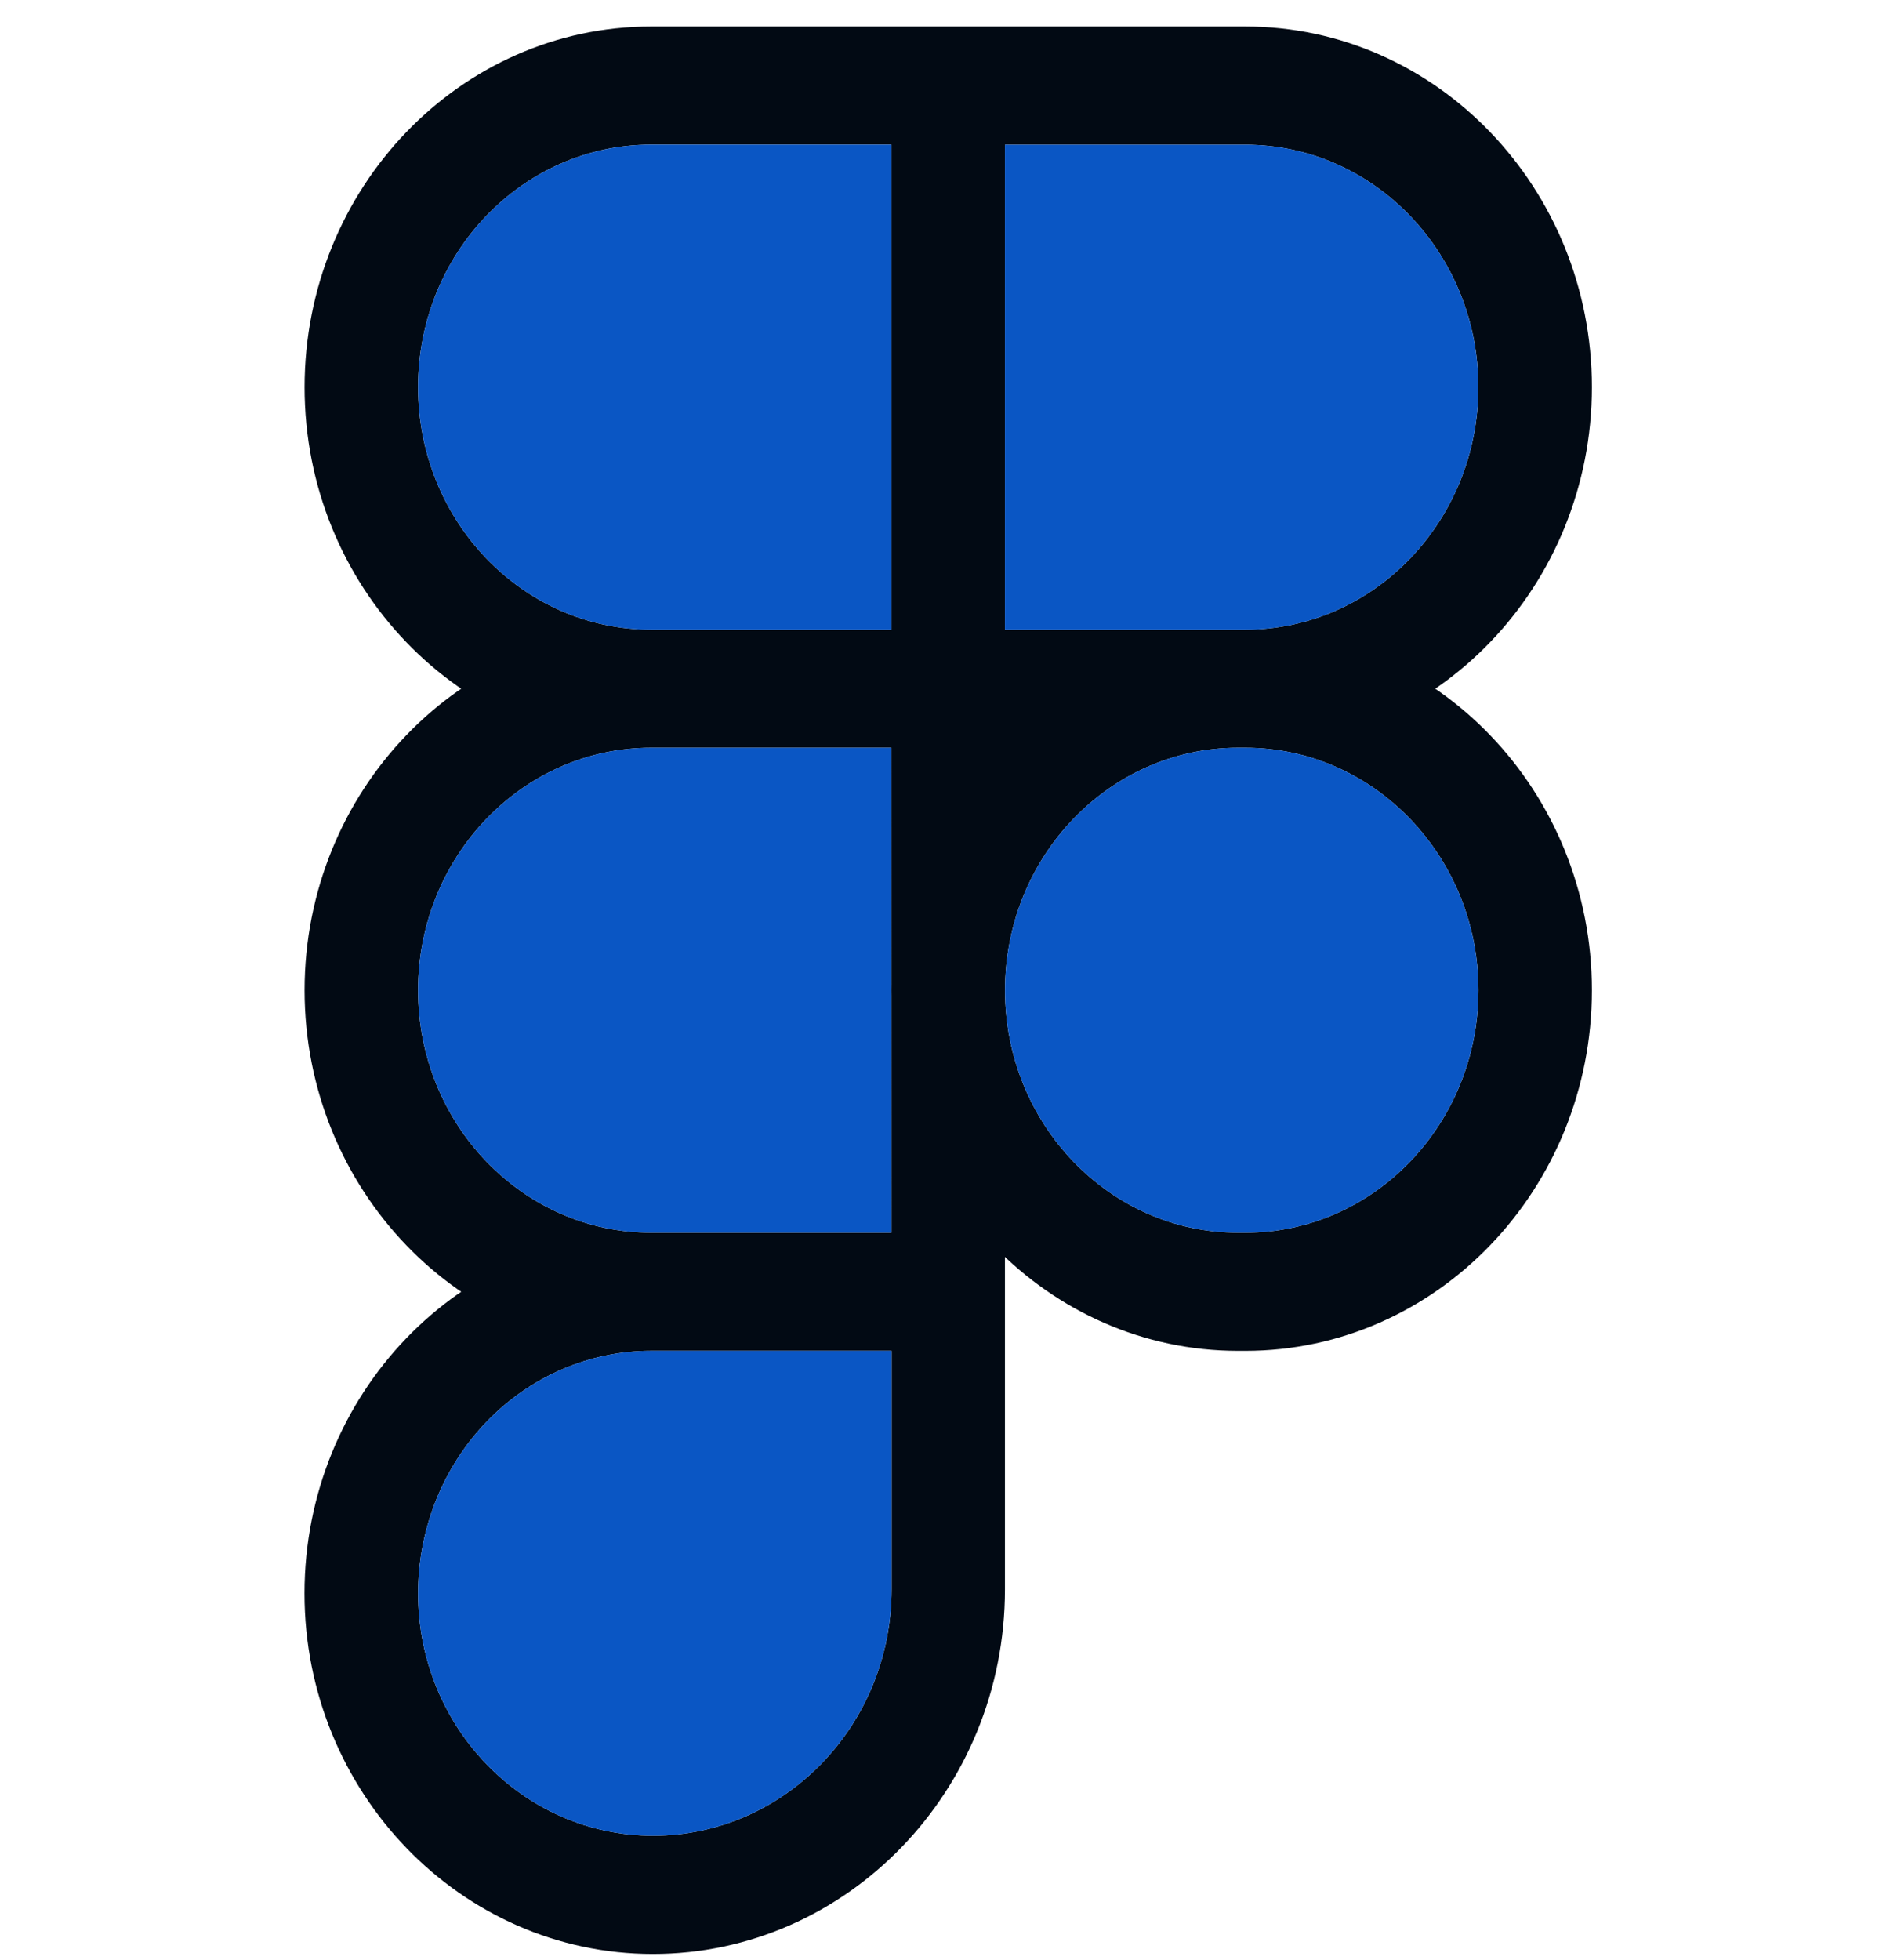
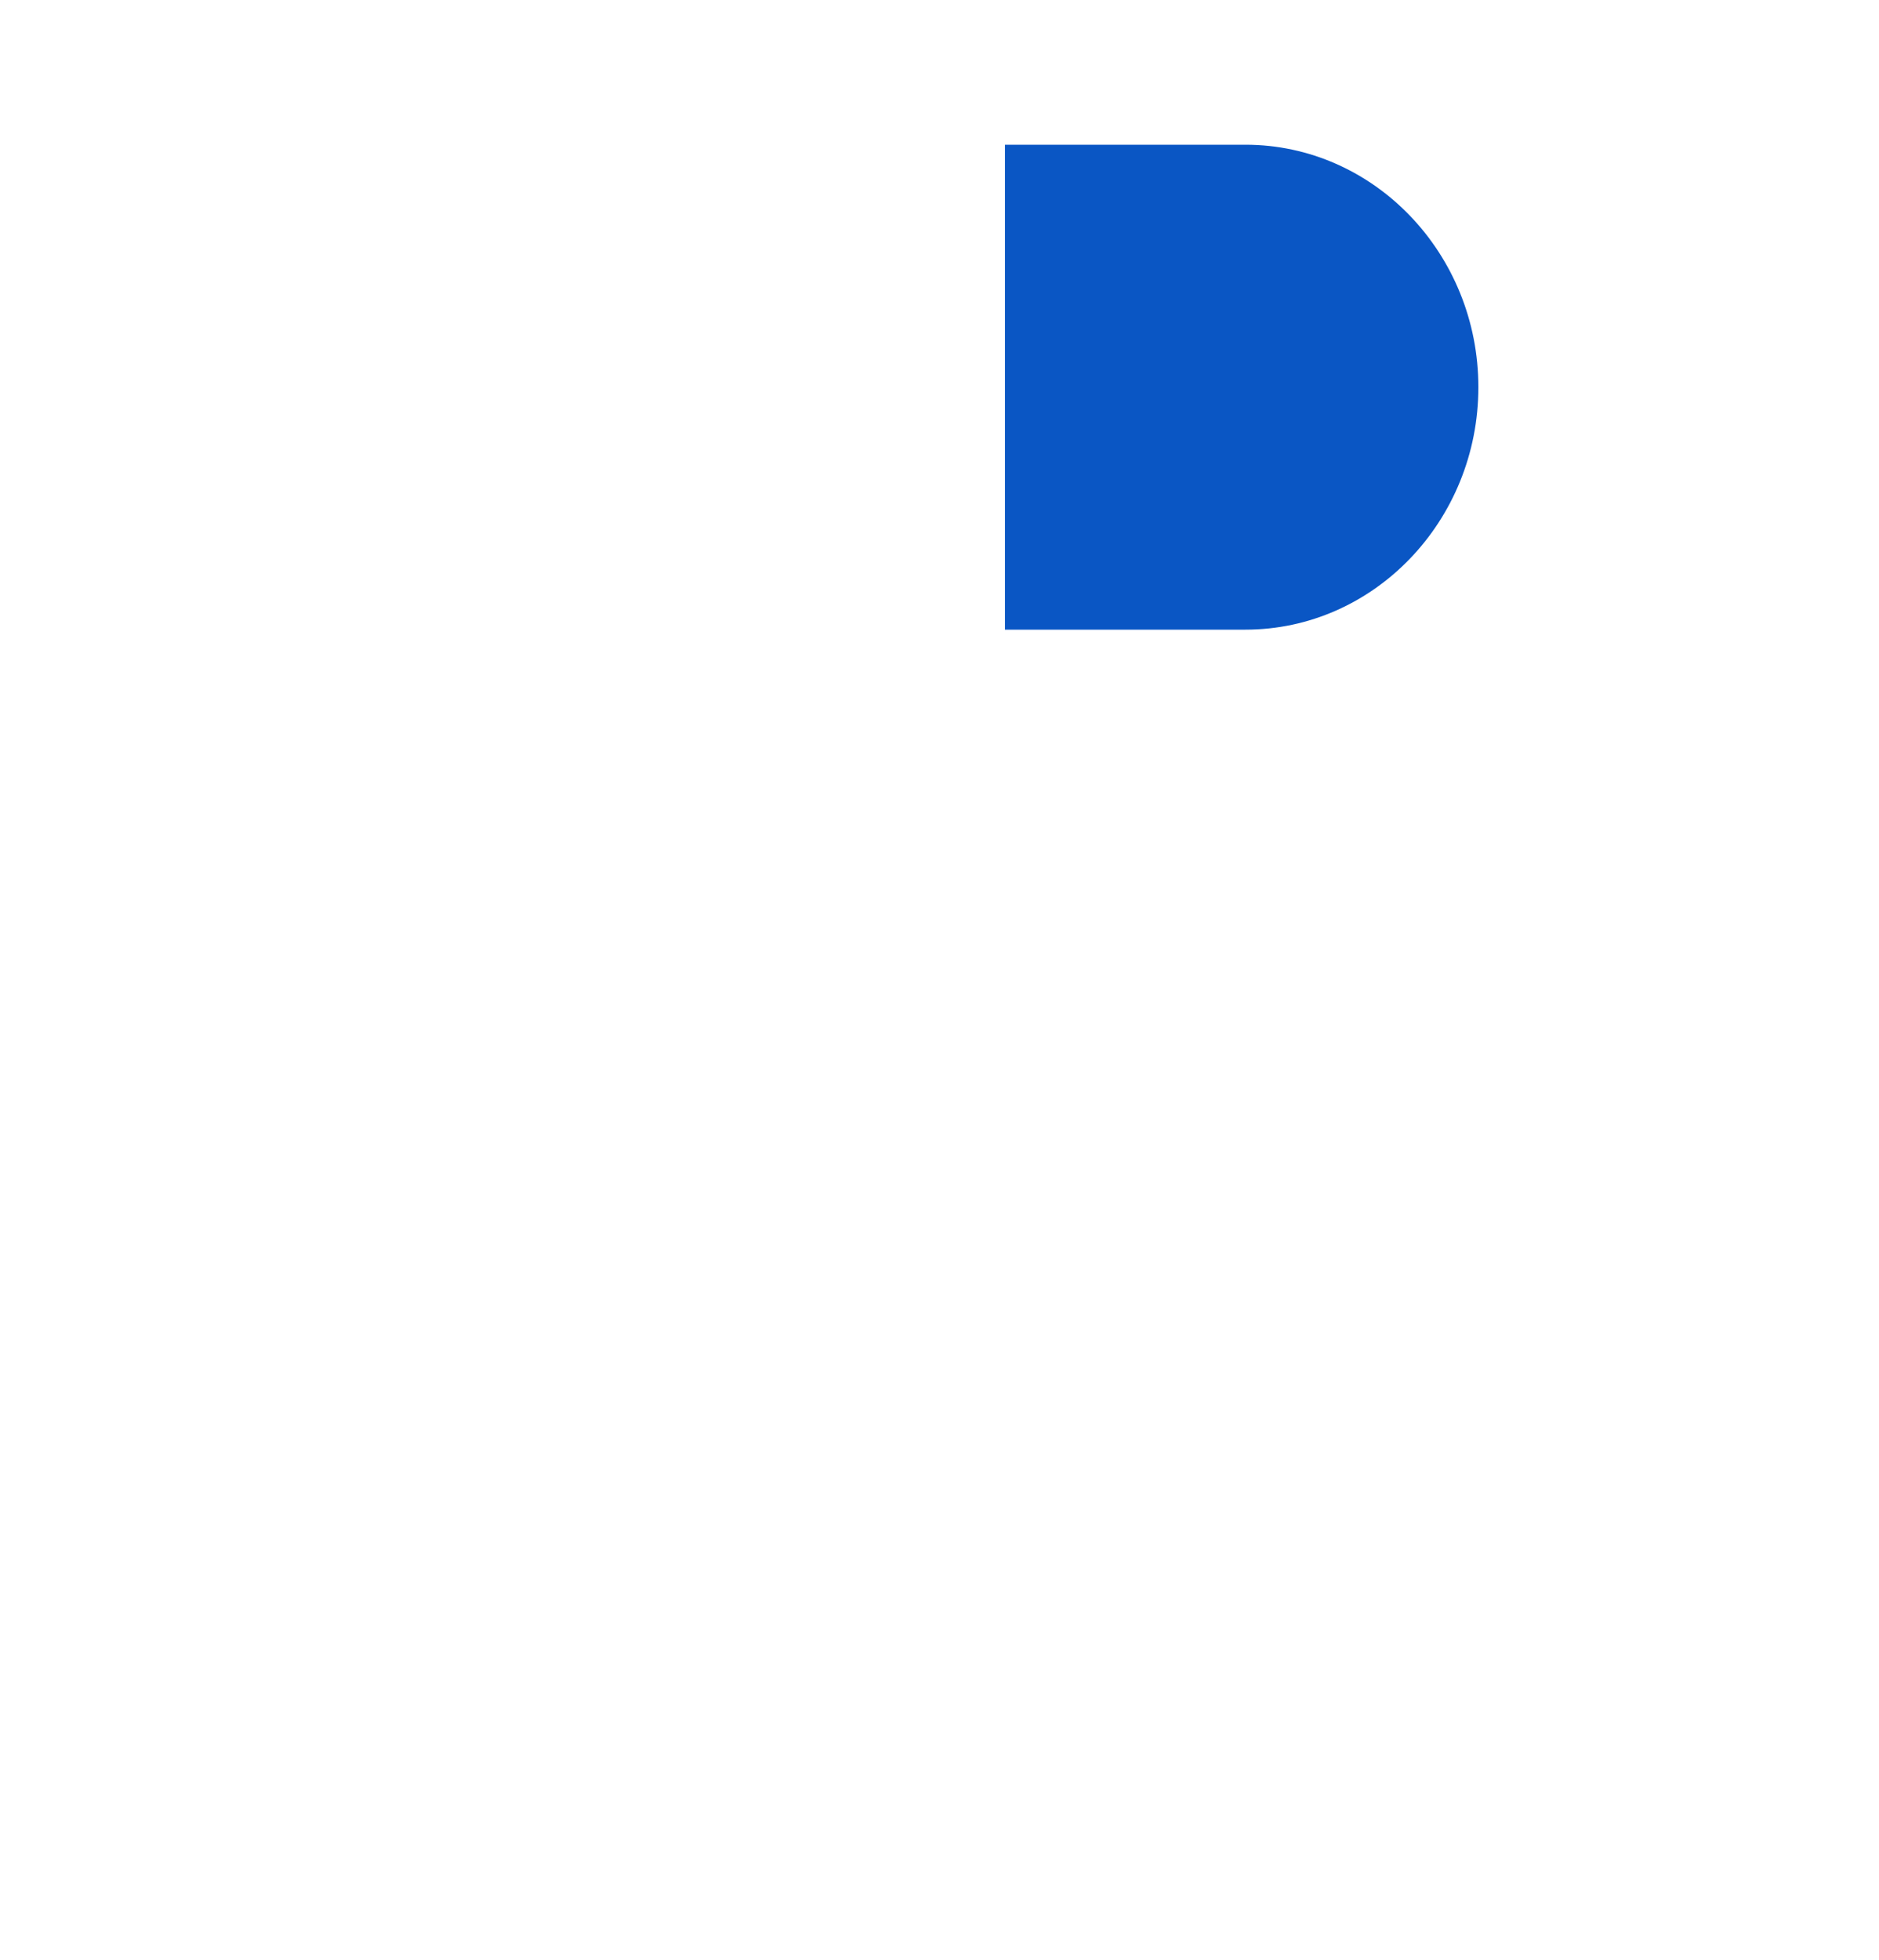
<svg xmlns="http://www.w3.org/2000/svg" width="70" height="73" viewBox="0 0 70 73" fill="none">
  <g clip-path="url(#clip0_16_243)">
-     <path d="M46.398 27.849H33.21V0.988H46.398C53.515 0.988 59.304 7.011 59.304 14.417C59.304 21.823 53.515 27.849 46.398 27.849ZM37.438 23.45H46.398C51.183 23.45 55.075 19.397 55.075 14.42C55.075 9.443 51.181 5.39 46.398 5.39H37.438V23.45ZM37.438 27.849H24.253C17.136 27.849 11.347 21.826 11.347 14.42C11.347 7.014 17.136 0.988 24.253 0.988H37.441L37.438 27.849ZM24.253 5.387C19.467 5.387 15.575 9.44 15.575 14.417C15.575 19.394 19.467 23.45 24.253 23.45H33.212V5.387H24.253ZM37.438 50.309H24.253C17.136 50.309 11.347 44.285 11.347 36.879C11.347 29.474 17.136 23.45 24.253 23.45H37.438V50.309ZM24.253 27.849C19.467 27.849 15.575 31.902 15.575 36.879C15.575 41.856 19.47 45.909 24.253 45.909H33.212L33.211 37.084L33.211 36.679L33.21 27.849H24.253ZM24.322 72.771C17.167 72.771 11.344 66.747 11.344 59.341C11.344 51.936 17.133 45.912 24.25 45.912H37.438V59.195C37.438 66.681 31.554 72.771 24.322 72.771ZM24.253 50.309C21.952 50.312 19.747 51.264 18.12 52.957C16.493 54.65 15.578 56.944 15.575 59.338C15.575 64.318 19.498 68.368 24.325 68.368C29.226 68.368 33.215 64.253 33.215 59.192V50.309H24.253ZM46.398 50.309H46.116C39.064 50.309 33.316 44.395 33.211 37.084C33.21 37.016 33.21 36.947 33.21 36.879C33.21 36.812 33.21 36.746 33.211 36.679C33.314 29.366 39.063 23.45 46.116 23.45H46.398C53.515 23.45 59.304 29.474 59.304 36.879C59.304 44.285 53.515 50.309 46.398 50.309ZM46.119 27.849C41.333 27.849 37.441 31.902 37.441 36.879C37.441 41.856 41.336 45.909 46.119 45.909H46.4C51.186 45.909 55.078 41.856 55.078 36.879C55.078 31.902 51.181 27.849 46.398 27.849H46.119Z" fill="#020A14" />
    <path d="M37.438 23.45H46.116H46.398C51.183 23.45 55.075 19.397 55.075 14.42C55.075 9.443 51.181 5.39 46.398 5.39H37.438V23.45Z" fill="#0A56C4" />
-     <path d="M33.212 23.45V5.387H24.253C19.467 5.387 15.575 9.44 15.575 14.417C15.575 19.394 19.467 23.45 24.253 23.45H33.212Z" fill="#0A56C4" />
-     <path d="M33.21 27.849H24.253C19.467 27.849 15.575 31.902 15.575 36.879C15.575 41.856 19.47 45.909 24.253 45.909H33.212L33.211 37.084C33.21 37.016 33.21 36.947 33.21 36.879C33.21 36.812 33.21 36.746 33.211 36.679L33.21 27.849Z" fill="#0A56C4" />
-     <path d="M46.398 27.849H46.119C41.333 27.849 37.441 31.902 37.441 36.879C37.441 41.856 41.336 45.909 46.119 45.909H46.4C51.186 45.909 55.078 41.856 55.078 36.879C55.078 31.902 51.181 27.849 46.398 27.849Z" fill="#0A56C4" />
-     <path d="M33.215 50.309H24.253C21.952 50.312 19.747 51.264 18.12 52.957C16.493 54.65 15.578 56.944 15.575 59.338C15.575 64.318 19.498 68.368 24.325 68.368C29.226 68.368 33.215 64.253 33.215 59.192V50.309Z" fill="#0A56C4" />
  </g>
  <defs>
    <clipPath id="clip0_16_243">
      <rect width="68.987" height="71.783" fill="white" transform="translate(0.832 0.988)" />
    </clipPath>
  </defs>
</svg>